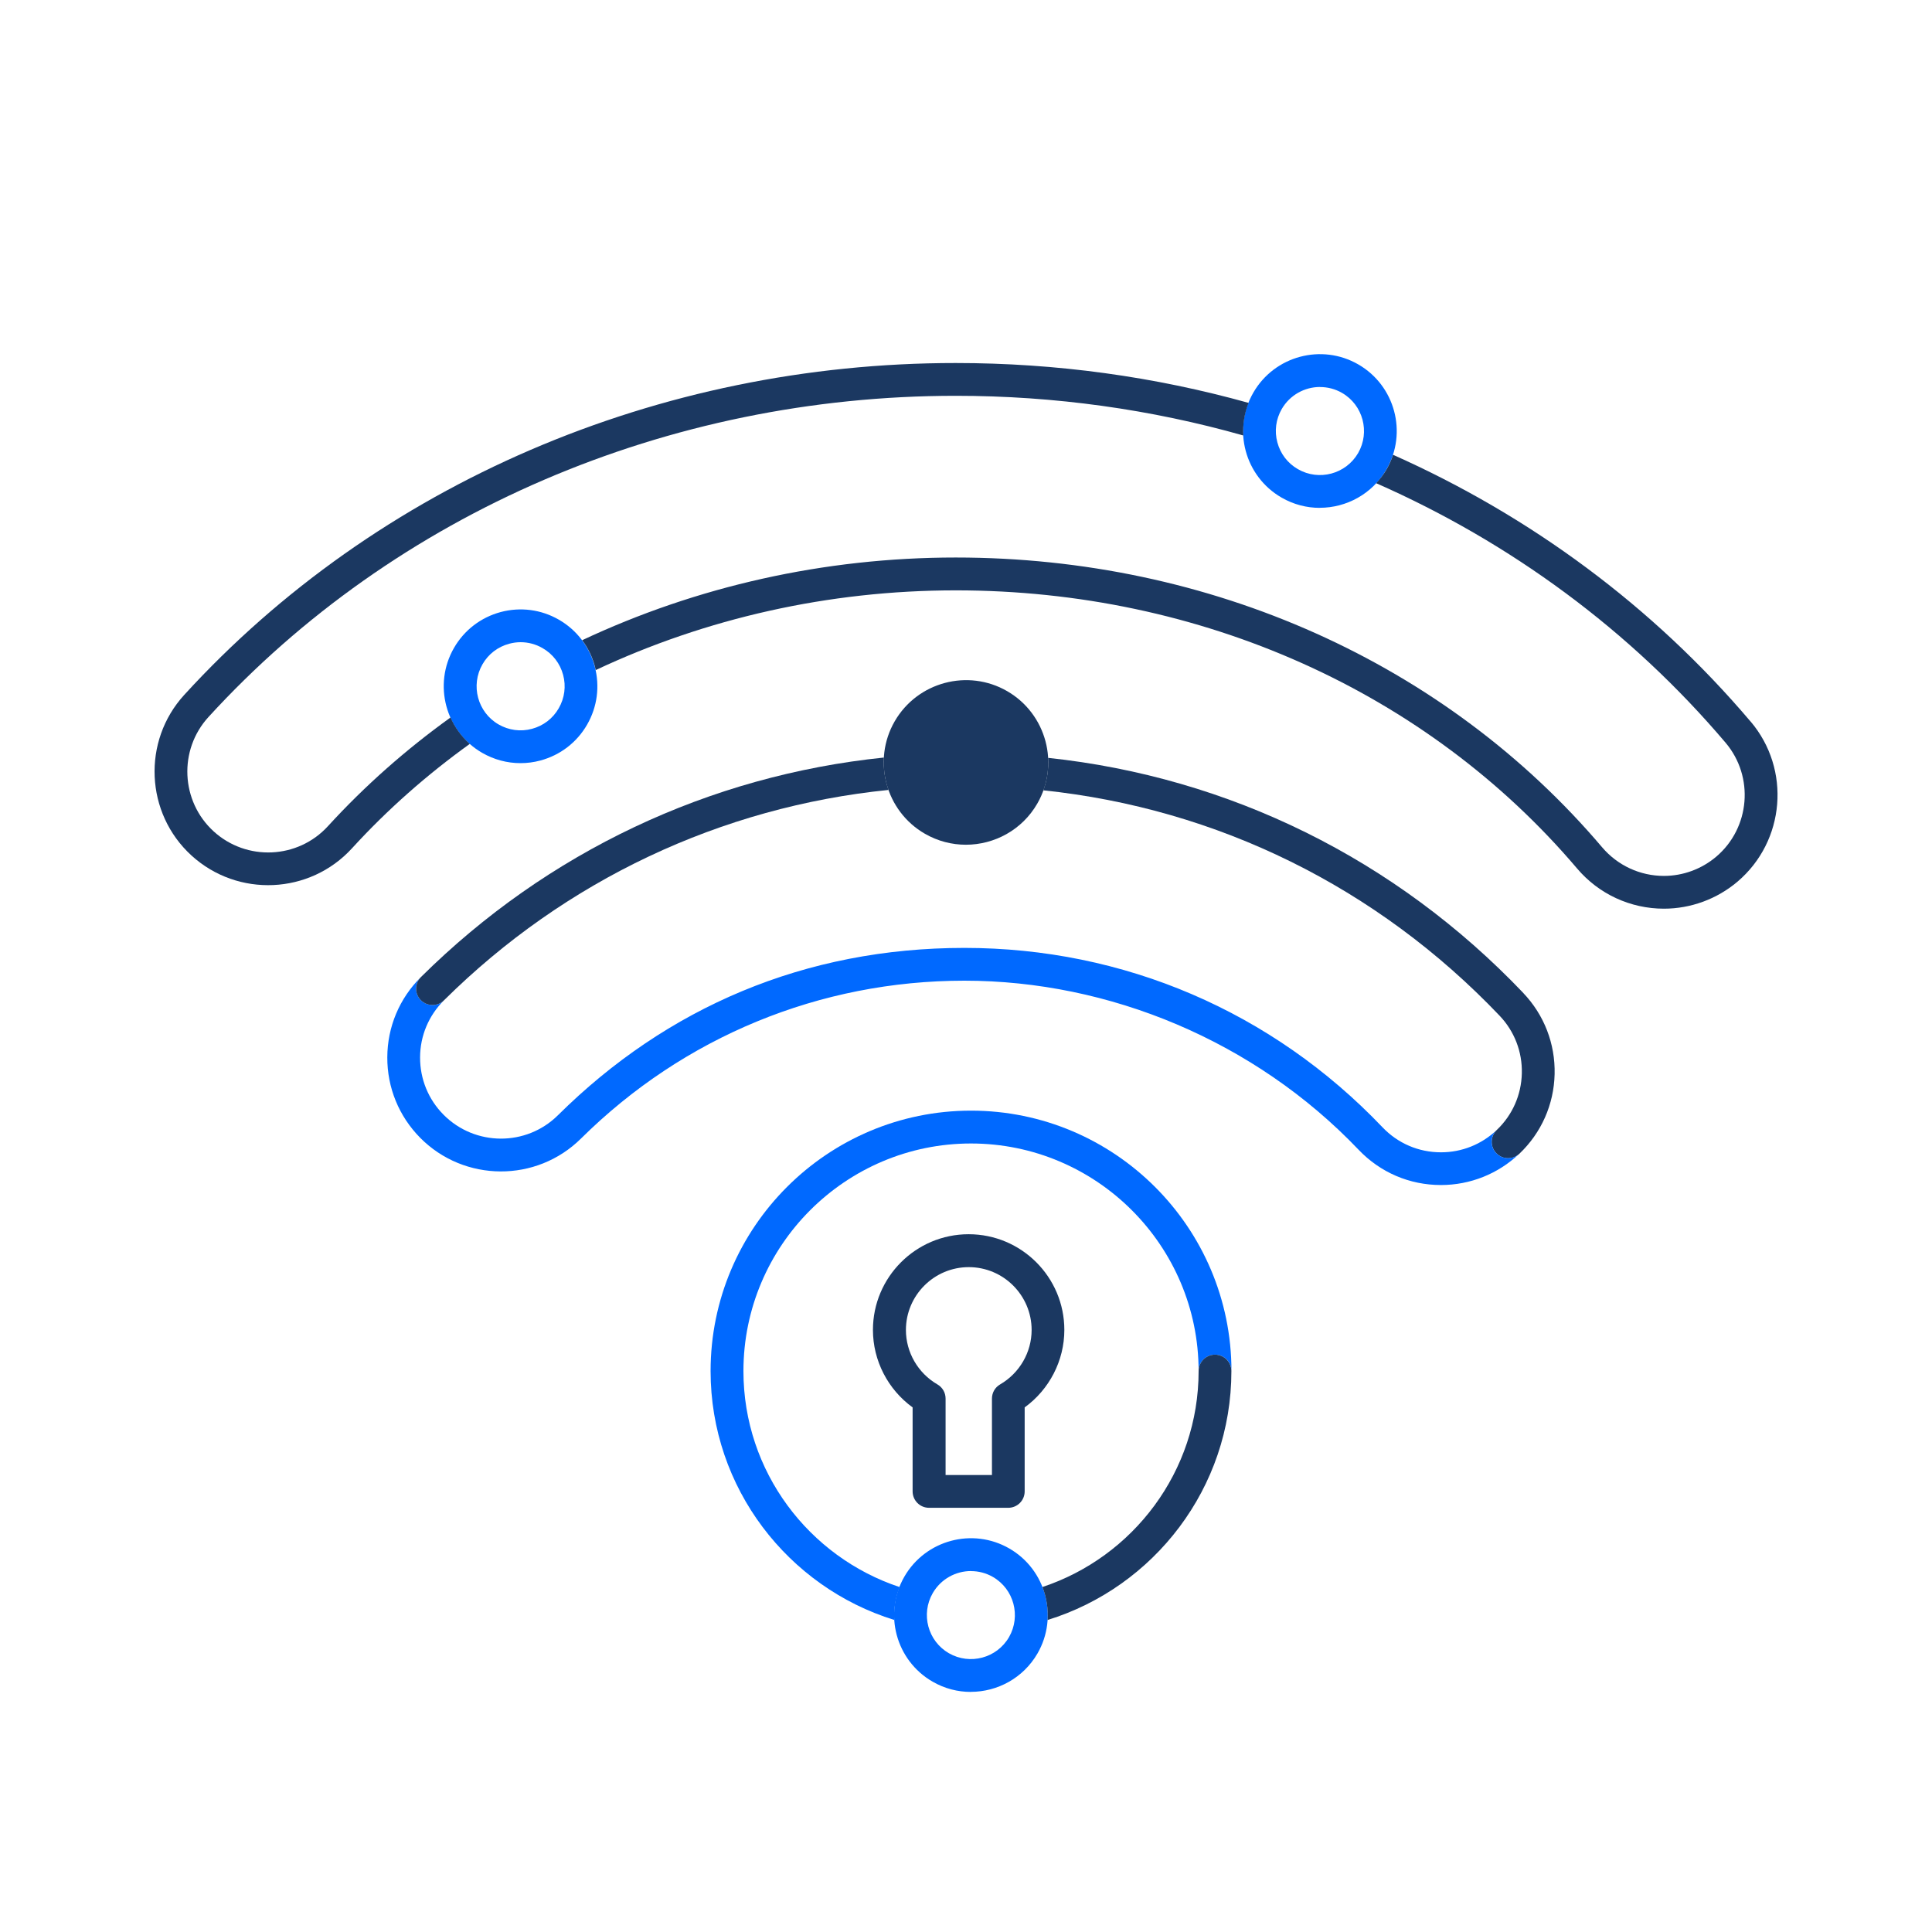
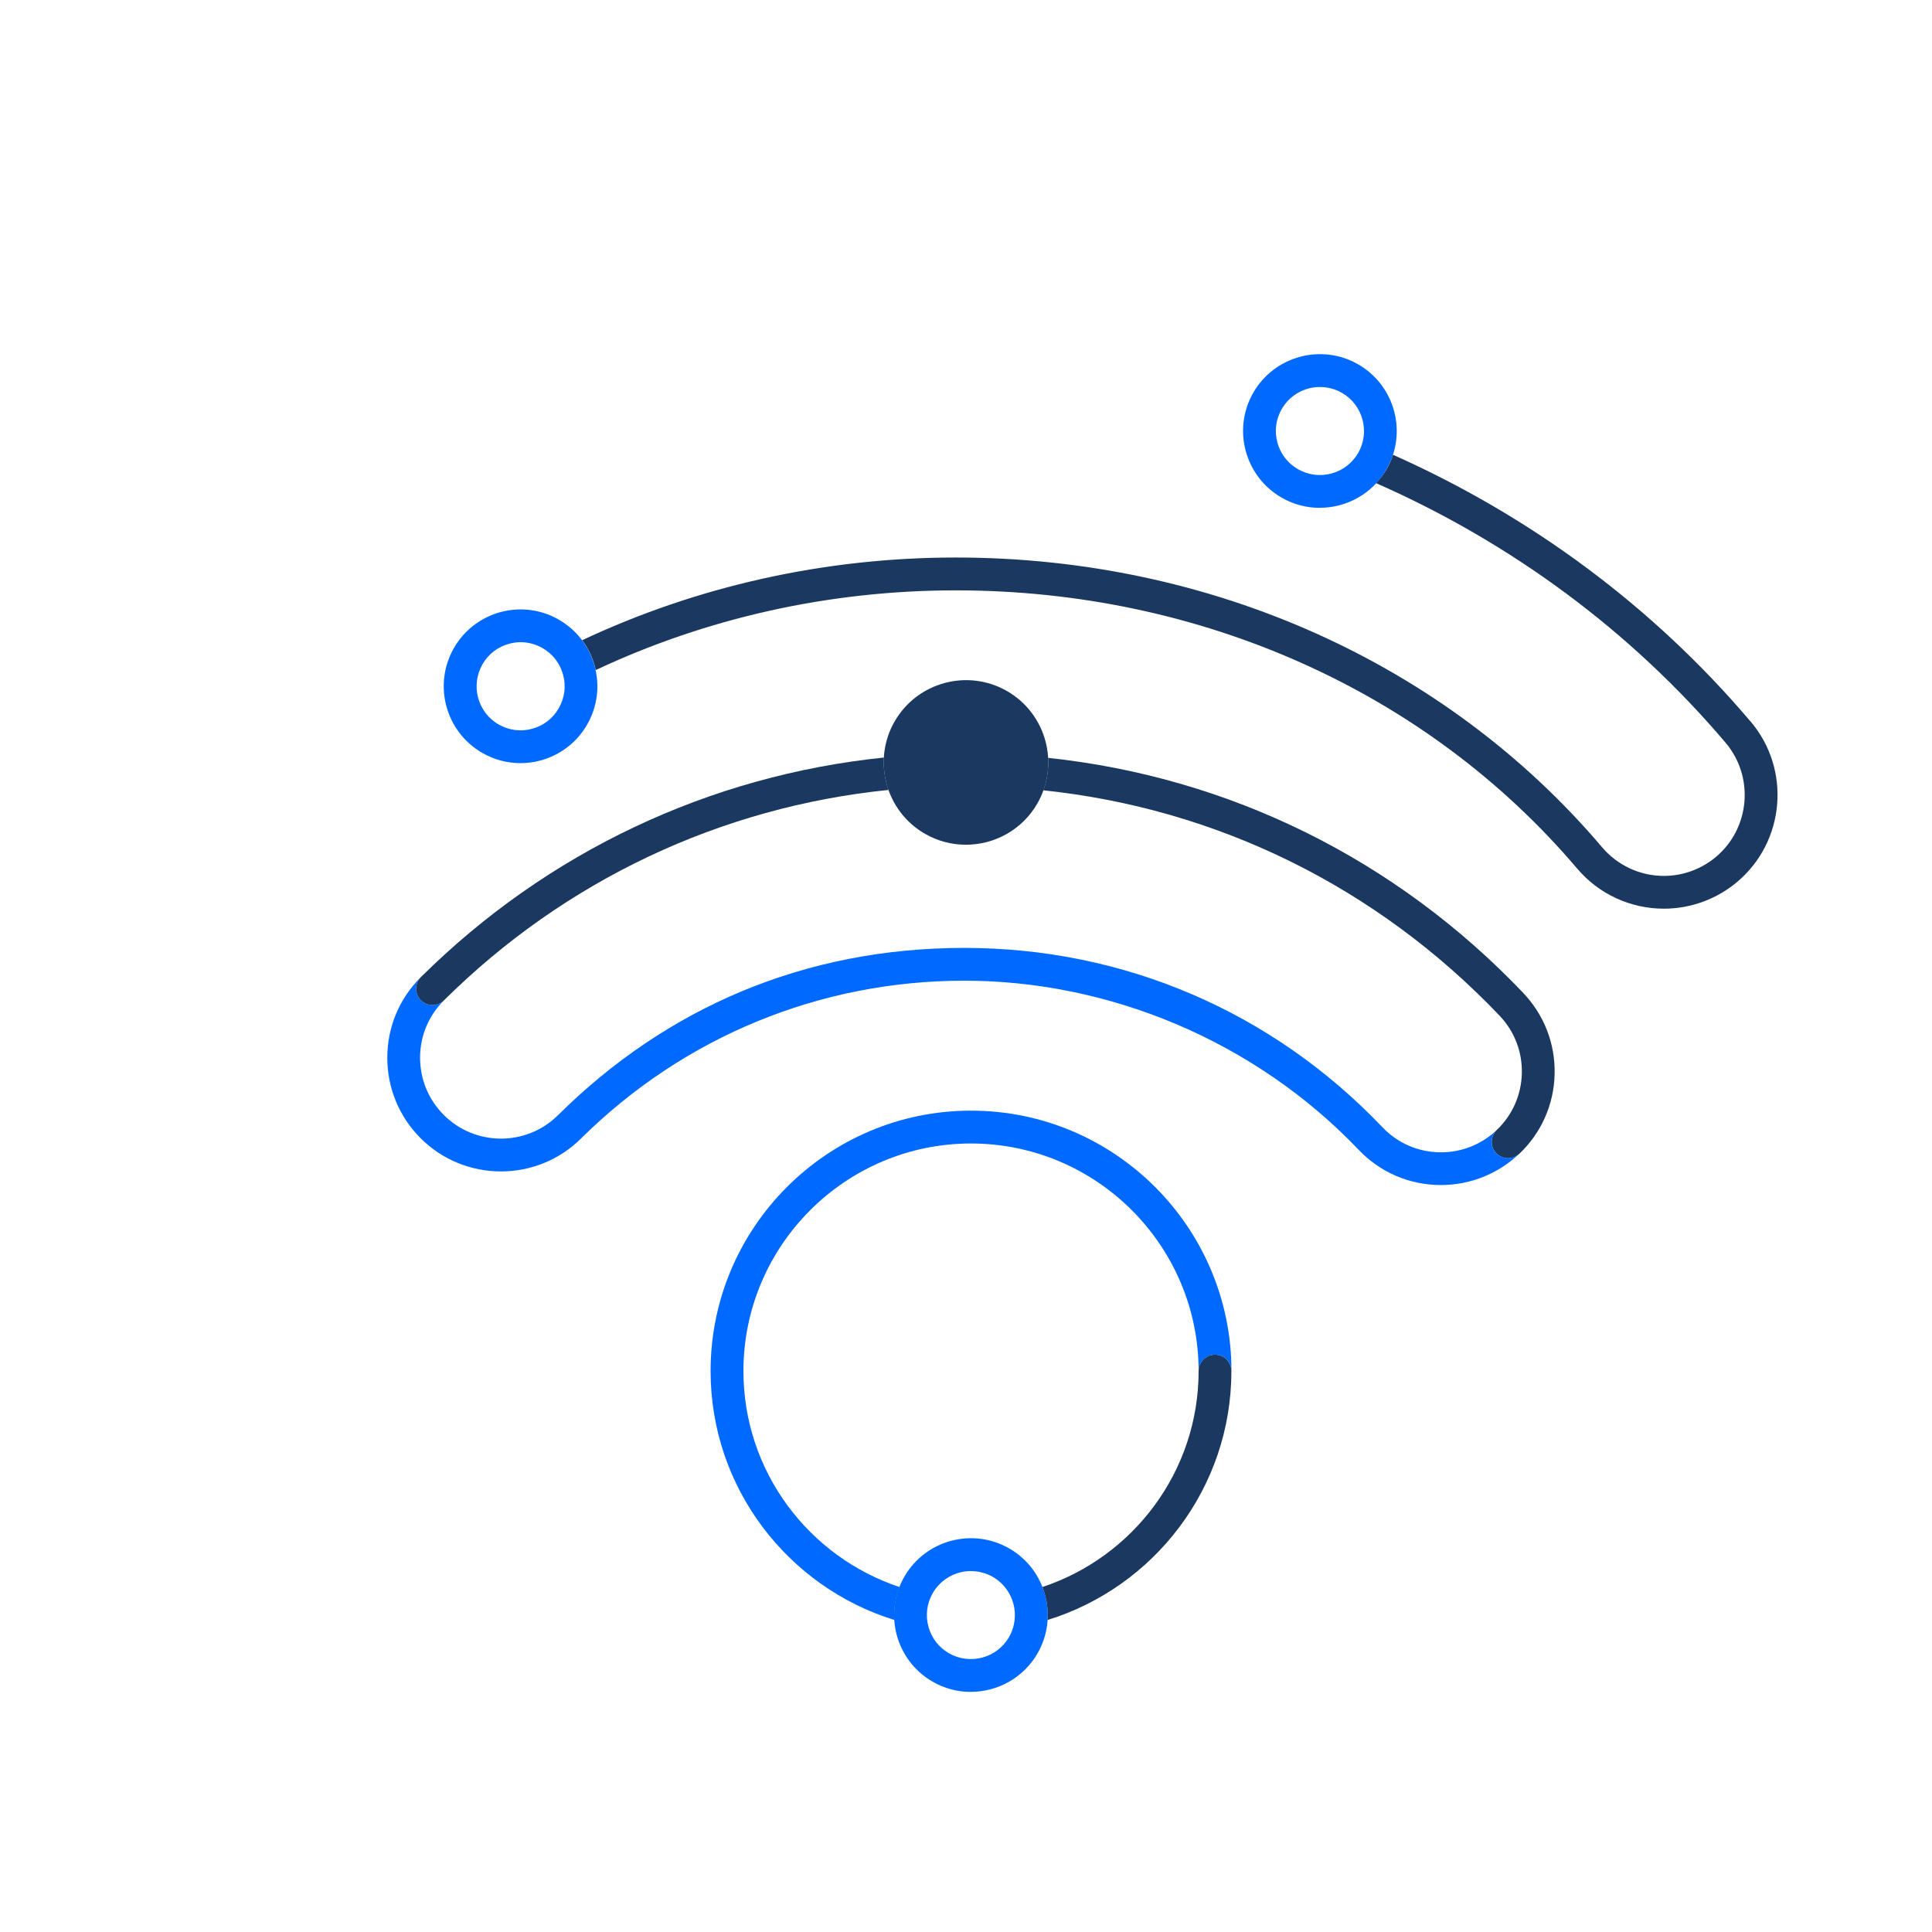
<svg xmlns="http://www.w3.org/2000/svg" width="300" height="300" viewBox="0 0 300 300" fill="none">
-   <path d="M156.57 234.13H144.26C142.85 234.13 141.71 232.99 141.71 231.58V218.54C137.88 215.76 135.55 211.28 135.55 206.51C135.55 198.32 142.21 191.65 150.41 191.65C158.61 191.65 165.27 198.31 165.27 206.51C165.27 211.28 162.94 215.76 159.11 218.54V231.58C159.11 232.99 157.97 234.13 156.56 234.13H156.57ZM146.81 229.04H154.03V217.17C154.03 216.26 154.51 215.42 155.3 214.97C158.31 213.22 160.19 209.99 160.19 206.52C160.19 201.14 155.81 196.76 150.43 196.76C145.05 196.76 140.67 201.14 140.67 206.52C140.67 209.98 142.54 213.22 145.56 214.97C146.35 215.42 146.83 216.26 146.83 217.17V229.04H146.81Z" fill="#1B3861" />
  <path d="M204.94 78.86C202.92 78.86 200.87 78.35 198.99 77.26C193.29 73.97 191.33 66.66 194.62 60.96C197.91 55.26 205.22 53.3 210.92 56.59C216.62 59.88 218.58 67.19 215.29 72.89C213.08 76.71 209.06 78.85 204.94 78.85V78.86ZM204.97 60.09C202.6 60.09 200.3 61.32 199.03 63.51C198.12 65.09 197.87 66.94 198.35 68.7C198.82 70.46 199.95 71.94 201.54 72.85C204.81 74.74 209 73.61 210.89 70.35C212.77 67.08 211.65 62.89 208.39 61.01C207.32 60.39 206.14 60.1 204.98 60.1L204.97 60.09Z" fill="#0069FF" />
  <path d="M80.82 118.5C78.75 118.5 76.71 117.96 74.87 116.9C69.17 113.61 67.21 106.3 70.5 100.6C72.09 97.84 74.67 95.87 77.74 95.04C80.82 94.22 84.04 94.64 86.79 96.23C89.55 97.82 91.52 100.4 92.35 103.48C93.17 106.56 92.75 109.77 91.16 112.53C89.57 115.29 86.99 117.26 83.92 118.09C82.89 118.37 81.85 118.5 80.81 118.5H80.82ZM80.85 99.72C80.25 99.72 79.66 99.8 79.07 99.96C77.31 100.43 75.83 101.56 74.92 103.15C73.04 106.42 74.16 110.61 77.42 112.49C79 113.4 80.85 113.65 82.61 113.17C84.37 112.7 85.85 111.57 86.76 109.98C87.67 108.4 87.92 106.55 87.44 104.79C86.97 103.03 85.84 101.55 84.25 100.64C83.2 100.03 82.03 99.72 80.84 99.72H80.85Z" fill="#0069FF" />
  <path d="M150.75 262.72C148.73 262.72 146.68 262.21 144.8 261.12C139.1 257.83 137.14 250.52 140.43 244.82C143.72 239.12 151.03 237.16 156.73 240.45C162.43 243.74 164.39 251.05 161.1 256.75C158.89 260.57 154.87 262.71 150.75 262.71V262.72ZM150.78 243.95C148.41 243.95 146.11 245.18 144.84 247.37C142.95 250.64 144.08 254.83 147.34 256.71C150.61 258.59 154.8 257.47 156.68 254.21C158.56 250.94 157.44 246.75 154.18 244.87C153.11 244.25 151.93 243.96 150.77 243.96L150.78 243.95Z" fill="#0069FF" />
  <path d="M156.39 107.32C150.29 103.8 142.46 105.9 138.93 112C135.41 118.1 137.51 125.94 143.61 129.46C145.62 130.62 147.81 131.17 149.98 131.17C154.4 131.17 158.71 128.88 161.07 124.78C164.59 118.68 162.49 110.84 156.39 107.32Z" fill="#1B3861" />
  <path d="M150.77 177.56C170.26 177.56 186.12 193.42 186.12 212.9C186.12 211.49 187.26 210.35 188.67 210.35C190.08 210.35 191.22 211.49 191.22 212.9C191.22 190.6 173.08 172.46 150.78 172.46C128.48 172.46 110.34 190.6 110.34 212.9C110.34 231.06 122.37 246.45 138.88 251.55C138.77 249.84 139.04 248.1 139.69 246.44C125.62 241.77 115.44 228.52 115.44 212.9C115.44 193.41 131.3 177.56 150.78 177.56H150.77Z" fill="#0069FF" />
  <path d="M188.67 210.35C187.26 210.35 186.12 211.49 186.12 212.9C186.12 228.51 175.93 241.77 161.87 246.43C162.5 248.05 162.78 249.8 162.67 251.55C179.18 246.46 191.21 231.06 191.21 212.9C191.21 211.49 190.07 210.35 188.66 210.35H188.67Z" fill="#1B3861" />
  <path d="M236.53 154.18C216.69 133.36 190.86 120.67 162.75 117.68C162.85 119.36 162.61 121.07 162.01 122.72C188.99 125.55 213.8 137.72 232.84 157.7C235.16 160.13 236.39 163.31 236.31 166.67C236.23 170.02 234.85 173.15 232.42 175.46C231.4 176.43 231.36 178.04 232.33 179.06C232.83 179.58 233.5 179.85 234.17 179.85C234.8 179.85 235.43 179.62 235.93 179.15C239.34 175.9 241.29 171.51 241.4 166.79C241.51 162.08 239.78 157.6 236.53 154.19V154.18Z" fill="#1B3861" />
  <path d="M232.33 179.06C231.36 178.04 231.4 176.43 232.42 175.46C230.07 177.7 227 178.93 223.76 178.93C220.29 178.93 217.06 177.55 214.66 175.03C197.55 157.08 174.5 147.19 149.75 147.19C125 147.19 103.54 156.42 86.64 173.17C81.72 178.05 73.75 178.01 68.87 173.09C66.51 170.71 65.22 167.55 65.23 164.19C65.24 160.83 66.57 157.69 68.95 155.32C68.45 155.81 67.81 156.06 67.16 156.06C66.51 156.06 65.85 155.81 65.35 155.31C64.36 154.31 64.37 152.7 65.37 151.71C62.02 155.03 60.16 159.45 60.14 164.17C60.12 168.89 61.94 173.33 65.25 176.68C72.1 183.59 83.3 183.65 90.22 176.79C106.17 160.99 127.31 152.28 149.75 152.28C172.19 152.28 194.83 161.61 210.97 178.54C214.34 182.07 218.88 184.01 223.75 184.01C228.3 184.01 232.63 182.28 235.93 179.14C235.44 179.61 234.8 179.84 234.17 179.84C233.5 179.84 232.83 179.58 232.33 179.05V179.06Z" fill="#0069FF" />
  <path d="M137.26 117.63C110.16 120.42 84.99 132.27 65.37 151.71C64.37 152.7 64.36 154.31 65.35 155.31C65.85 155.81 66.5 156.06 67.16 156.06C67.82 156.06 68.46 155.81 68.95 155.32C87.78 136.66 111.95 125.3 137.97 122.66C137.4 121.05 137.15 119.34 137.25 117.62L137.26 117.63Z" fill="#1B3861" />
  <path d="M271.82 112.03C256.65 94.14 237.64 80.12 216.31 70.62C216.06 71.4 215.72 72.16 215.3 72.89C214.84 73.68 214.29 74.39 213.69 75.03C234.56 84.23 253.14 97.87 267.94 115.32C272.42 120.6 271.77 128.55 266.49 133.03C264.22 134.95 261.34 136.01 258.37 136.01C254.67 136.01 251.18 134.39 248.78 131.57C224.52 102.97 187.94 86.57 148.41 86.57C127.93 86.57 108.13 91.08 90.4 99.41C91.3 100.61 91.97 101.98 92.37 103.47C92.42 103.66 92.45 103.86 92.5 104.05C109.57 96.02 128.66 91.67 148.41 91.67C186.44 91.67 221.6 107.42 244.9 134.87C248.26 138.83 253.17 141.1 258.37 141.1C262.54 141.1 266.6 139.61 269.79 136.91C277.21 130.61 278.13 119.45 271.83 112.03H271.82Z" fill="#1B3861" />
-   <path d="M69.96 111.41C63.06 116.37 56.67 122 50.92 128.29C46.25 133.4 38.29 133.76 33.17 129.09C28.06 124.42 27.7 116.45 32.37 111.34C61.34 79.64 103.63 61.46 148.41 61.46C163.79 61.46 178.8 63.58 193.06 67.62C192.96 65.93 193.23 64.2 193.88 62.56C179.34 58.5 164.06 56.37 148.41 56.37C102.2 56.36 58.54 75.15 28.61 107.9C22.05 115.08 22.55 126.28 29.73 132.84C36.92 139.4 48.11 138.9 54.67 131.71C60.18 125.68 66.33 120.27 72.95 115.51C71.64 114.35 70.63 112.94 69.95 111.4L69.96 111.41Z" fill="#1B3861" />
</svg>